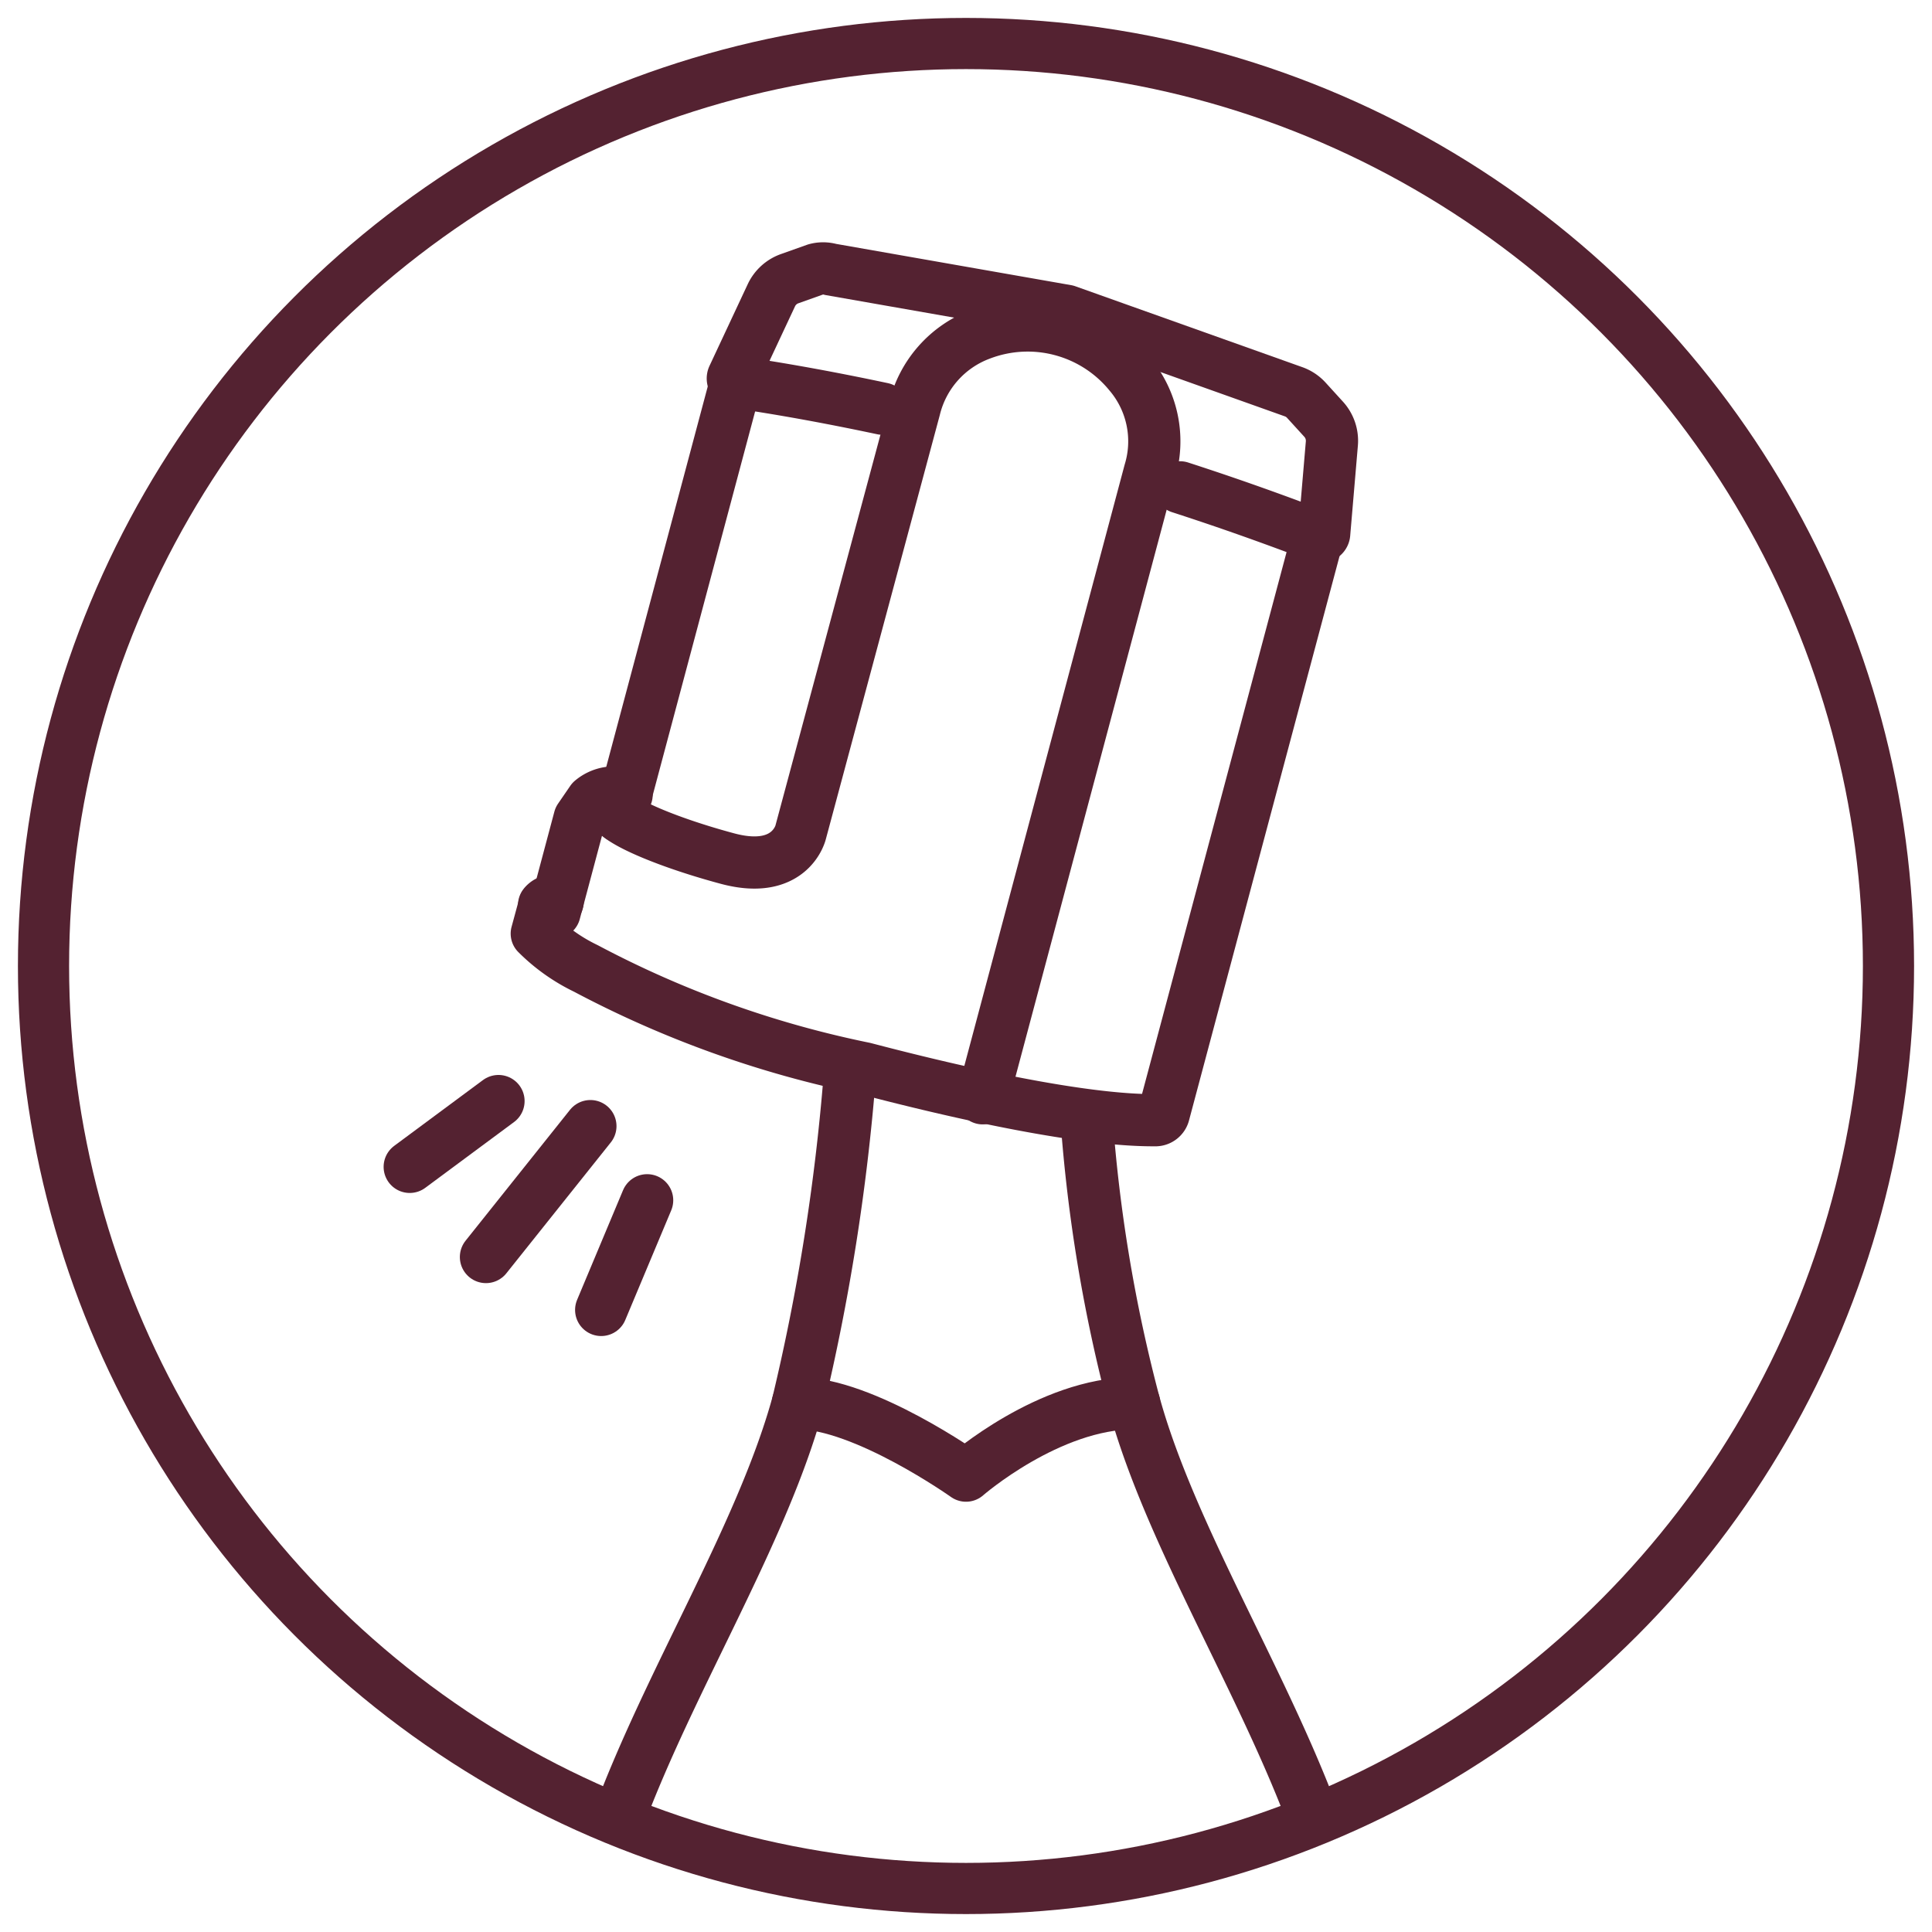
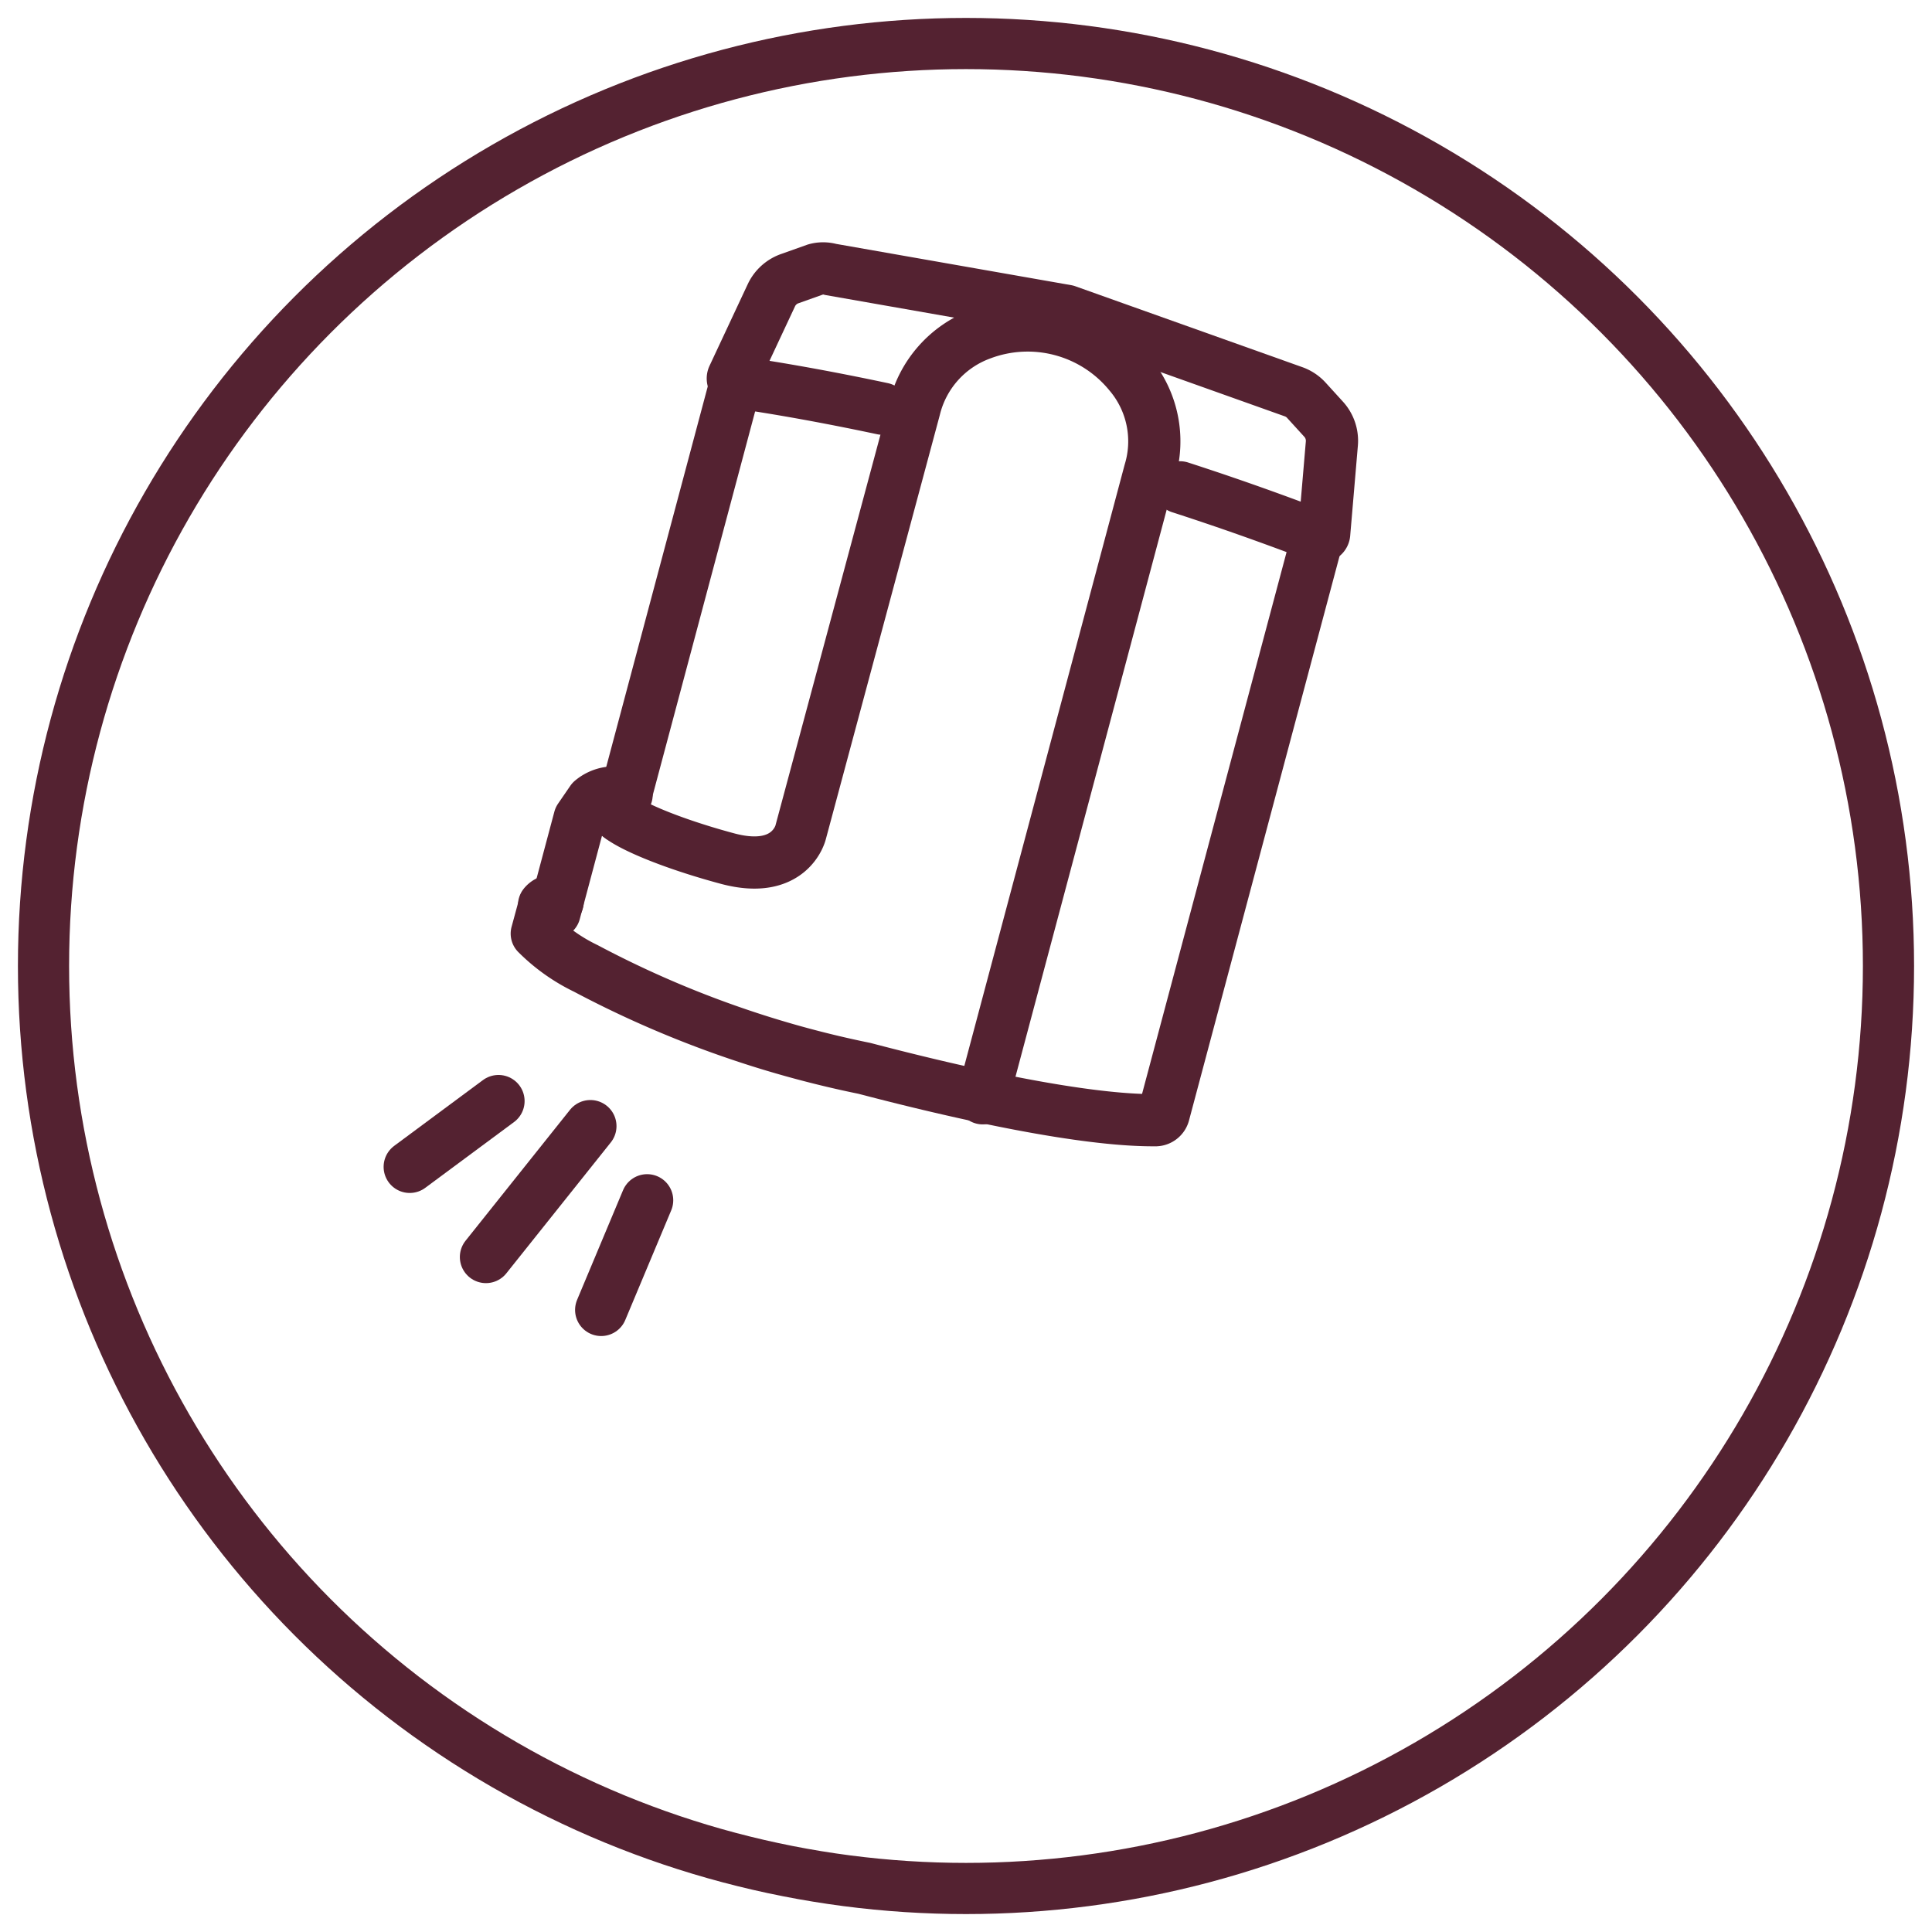
<svg xmlns="http://www.w3.org/2000/svg" viewBox="0 0 55.5 55.5">
  <defs>
    <style>.cls-1,.cls-3{fill:none;stroke:#542231;stroke-linecap:round;stroke-linejoin:round;}.cls-1{stroke-width:1.47px;}.cls-2{clip-path:url(#clip-path);}.cls-3{stroke-width:1.5px;}</style>
    <clipPath id="clip-path">
      <circle id="SVGID" class="cls-1" cx="27.75" cy="27.75" r="26.5" />
    </clipPath>
  </defs>
  <g id="Layer_3" data-name="Layer 3">
    <g class="cls-2">
      <line class="cls-3" x1="21.14" y1="10.98" x2="17.81" y2="23.46" />
      <path class="cls-3" d="M33.9,14c2.1.68,3.53,1.24,4,1.41a.1.1,0,0,0,.14-.09l.22-2.58a.92.92,0,0,0-.23-.69l-.51-.56a.91.91,0,0,0-.37-.24L30.64,8.93,23.86,7.74a.79.79,0,0,0-.43,0L22.7,8a.92.92,0,0,0-.54.48l-1.1,2.35a.11.11,0,0,0,.08.15c.45.06,2,.29,4.21.76" />
      <path class="cls-3" d="M28.23,31.55l4.8-18a3,3,0,0,0-.58-2.81,3.78,3.78,0,0,0-4.28-1.14,3.05,3.05,0,0,0-1.9,2.14L23,23.91s-.29,1.23-2.08.76c-2.21-.59-4-1.45-3-1.59" />
      <path class="cls-3" d="M37.85,15.43,33.43,32a.25.25,0,0,1-.23.18c-.58,0-2.68,0-8.37-1.49a29.72,29.72,0,0,1-8-2.87,5.14,5.14,0,0,1-1.41-1l.22-.81" />
      <path class="cls-3" d="M18,22.83A1,1,0,0,0,17,23l-.35.51-.72,2.7" />
      <path class="cls-3" d="M15.63,26a.33.33,0,0,1,.39-.1" />
-       <path class="cls-3" d="M24.41,30.91a61,61,0,0,1-1.49,9.4C21.45,45.67,16.7,51.9,16.7,57.26v26H38.8v-26c0-5.36-4.75-11.59-6.22-16.95a44.46,44.46,0,0,1-1.37-8.22" />
-       <path class="cls-3" d="M22.92,40.31c1.9,0,4.83,2.08,4.83,2.08s2.38-2.08,4.83-2.08" />
      <line class="cls-3" x1="14.32" y1="31.63" x2="11.77" y2="33.52" />
      <line class="cls-3" x1="16.96" y1="32.35" x2="13.96" y2="36.11" />
      <line class="cls-3" x1="18.59" y1="34.48" x2="17.27" y2="37.63" />
    </g>
    <circle id="SVGID-2" data-name="SVGID" class="cls-1" cx="27.75" cy="27.75" r="26.5" />
  </g>
</svg>